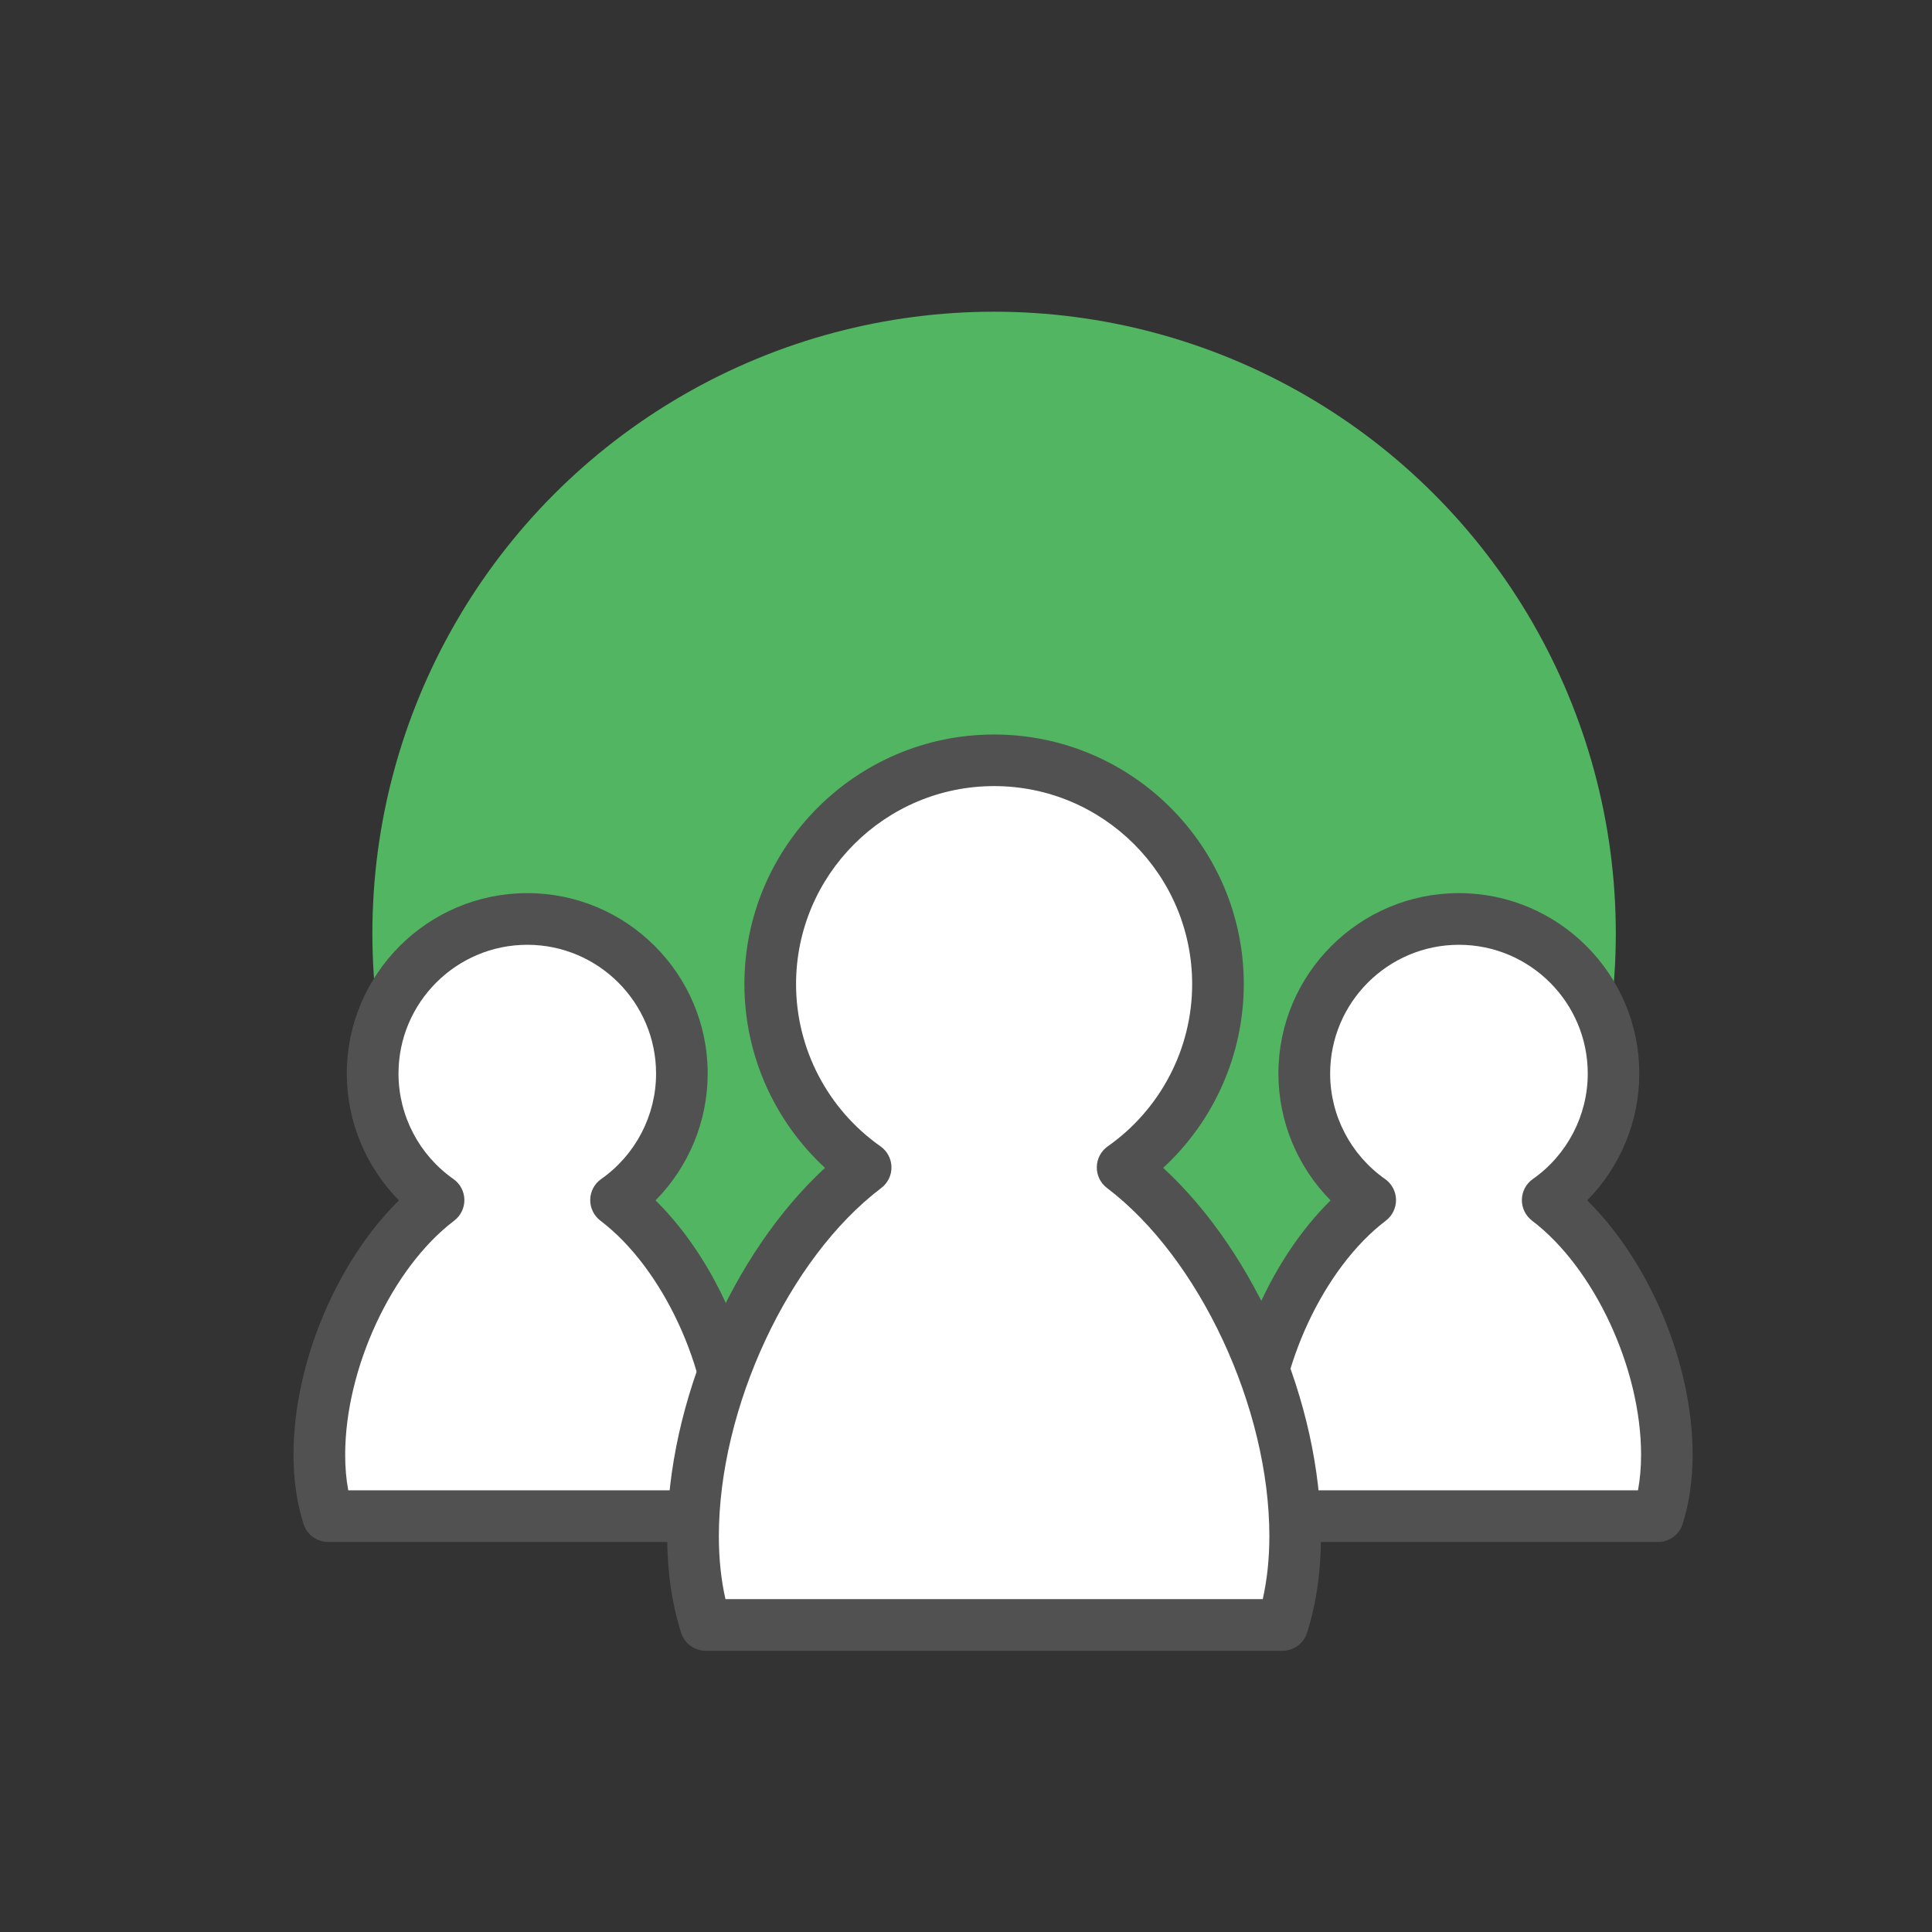
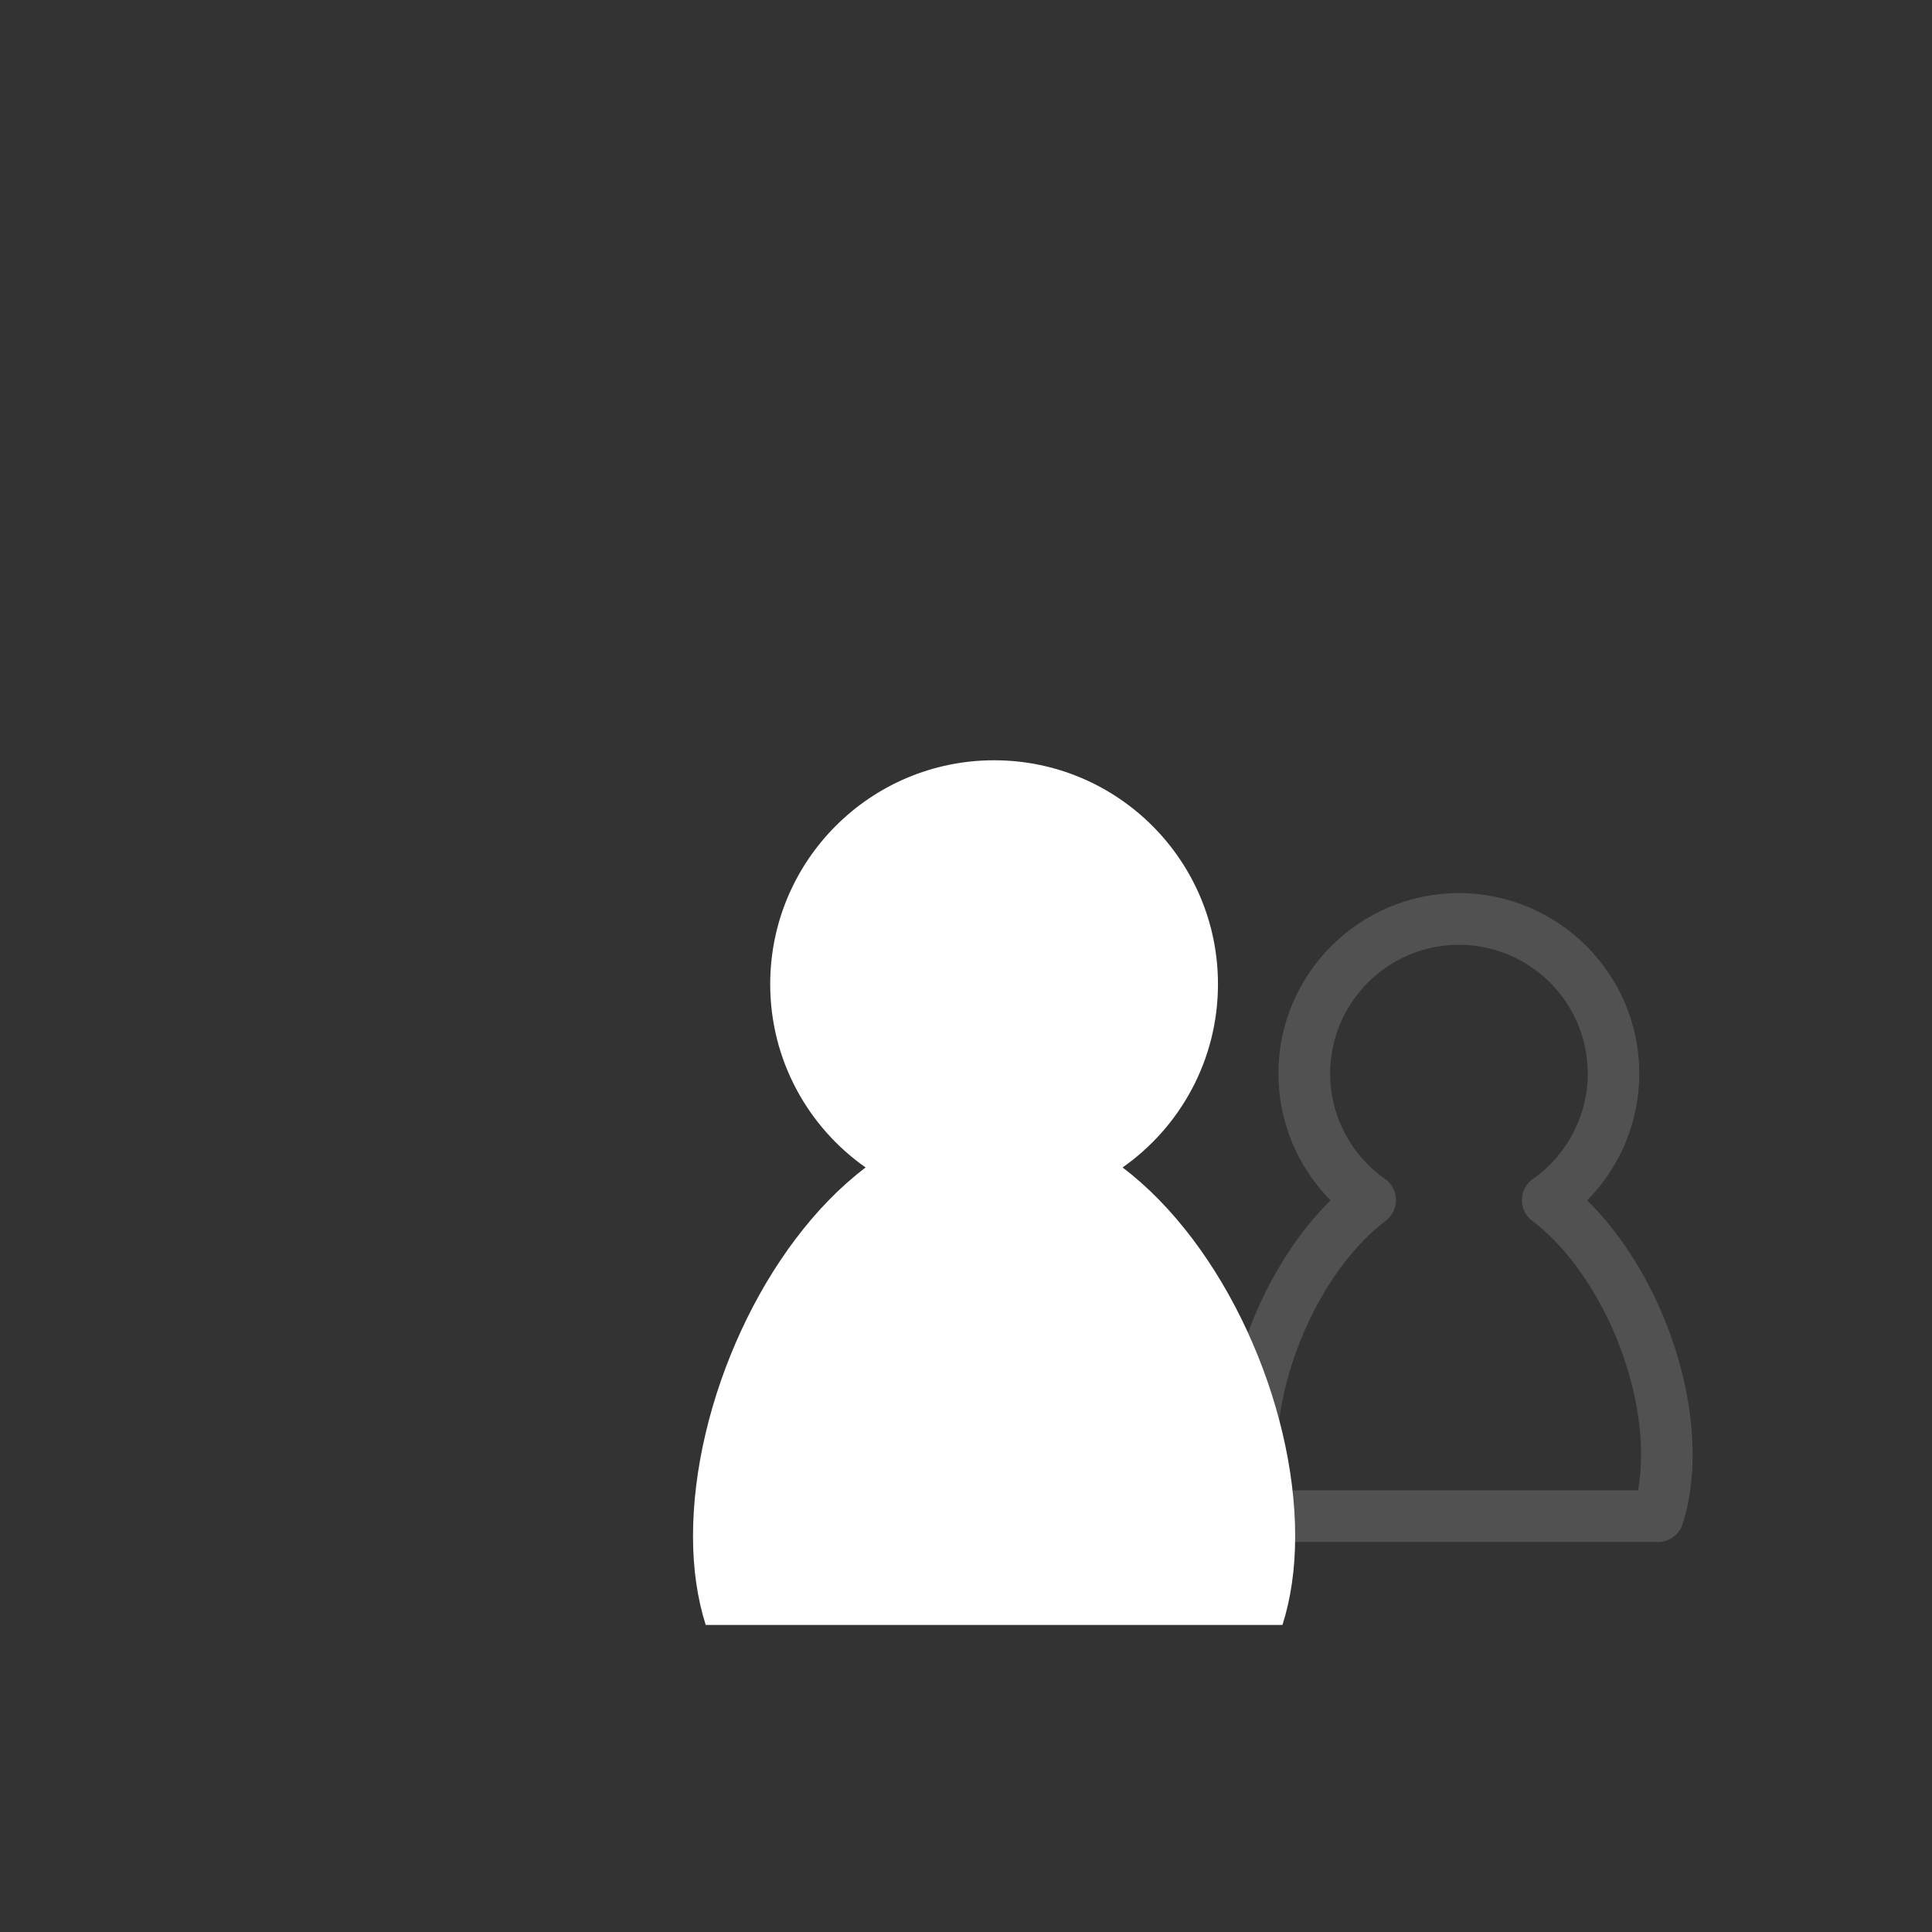
<svg xmlns="http://www.w3.org/2000/svg" version="1.1" id="레이어_1" x="0px" y="0px" width="50px" height="50px" viewBox="0 0 50 50" enable-background="new 0 0 50 50" xml:space="preserve">
  <rect x="0" y="0" width="50" height="50" fill="#333333" stroke="none" />
  <g>
    <g>
      <g>
-         <circle fill="#52B562" cx="25.727" cy="24.157" r="16.09" />
-       </g>
+         </g>
    </g>
    <g>
      <g>
-         <path fill="#FFFFFF" d="M32.375,37.65c0,0.597,0.081,1.123,0.228,1.587h10.31c0.146-0.464,0.227-0.99,0.227-1.587     c0-2.382-1.262-5.209-3.085-6.59c1.031-0.725,1.705-1.921,1.705-3.276c0-2.21-1.792-4.002-4.002-4.002s-4.002,1.792-4.002,4.002     c0,1.355,0.675,2.552,1.705,3.276C33.637,32.441,32.375,35.269,32.375,37.65z" />
-       </g>
+         </g>
      <g>
        <path fill="#525151" d="M42.912,39.906h-10.31c-0.291,0-0.549-0.189-0.637-0.467c-0.172-0.541-0.259-1.143-0.259-1.789     c0-2.364,1.116-4.997,2.729-6.584c-0.856-0.867-1.35-2.045-1.35-3.282c0-2.575,2.095-4.67,4.67-4.67s4.67,2.095,4.67,4.67     c0,1.237-0.493,2.415-1.349,3.282c1.613,1.587,2.729,4.22,2.729,6.584c0,0.646-0.087,1.248-0.258,1.789     C43.461,39.717,43.203,39.906,42.912,39.906z M33.124,38.569h9.267c0.053-0.286,0.08-0.594,0.08-0.919     c0-2.235-1.213-4.839-2.82-6.058c-0.17-0.129-0.269-0.331-0.265-0.545c0.004-0.213,0.109-0.412,0.284-0.534     c0.89-0.625,1.421-1.646,1.421-2.729c0-1.838-1.495-3.333-3.334-3.333c-1.838,0-3.333,1.495-3.333,3.333     c0,1.084,0.531,2.104,1.421,2.729c0.175,0.122,0.28,0.321,0.284,0.534c0.003,0.214-0.095,0.416-0.265,0.545     c-1.608,1.219-2.82,3.822-2.82,6.058C33.044,37.976,33.07,38.283,33.124,38.569z" />
      </g>
    </g>
    <g>
      <g>
-         <path fill="#FFFFFF" d="M19.028,37.65c0,0.597-0.08,1.123-0.227,1.587H8.492c-0.147-0.464-0.227-0.99-0.227-1.587     c0-2.382,1.261-5.209,3.085-6.59c-1.031-0.725-1.705-1.921-1.705-3.276c0-2.21,1.792-4.002,4.001-4.002     c2.21,0,4.002,1.792,4.002,4.002c0,1.355-0.674,2.552-1.705,3.276C17.766,32.441,19.028,35.269,19.028,37.65z" />
-       </g>
+         </g>
      <g>
-         <path fill="#525151" d="M18.801,39.906H8.492c-0.291,0-0.549-0.189-0.637-0.467c-0.172-0.541-0.259-1.143-0.259-1.789     c0-2.364,1.116-4.997,2.729-6.584c-0.856-0.867-1.35-2.045-1.35-3.282c0-2.575,2.095-4.67,4.67-4.67     c2.575,0,4.67,2.095,4.67,4.67c0,1.237-0.494,2.415-1.35,3.282c1.614,1.587,2.729,4.22,2.729,6.584     c0,0.646-0.087,1.248-0.259,1.789C19.35,39.717,19.092,39.906,18.801,39.906z M9.013,38.569h9.267     c0.053-0.286,0.08-0.594,0.08-0.919c0-2.235-1.212-4.839-2.82-6.058c-0.17-0.129-0.269-0.331-0.265-0.545     c0.004-0.213,0.109-0.412,0.284-0.534c0.89-0.625,1.42-1.646,1.42-2.729c0-1.838-1.495-3.333-3.333-3.333     c-1.838,0-3.333,1.495-3.333,3.333c0,1.084,0.531,2.104,1.421,2.729c0.175,0.122,0.28,0.321,0.284,0.534     c0.004,0.214-0.095,0.416-0.265,0.545c-1.608,1.219-2.82,3.822-2.82,6.058C8.933,37.976,8.959,38.283,9.013,38.569z" />
-       </g>
+         </g>
    </g>
    <g>
      <g>
        <path fill="#FFFFFF" d="M17.935,39.756c0,0.863,0.116,1.626,0.329,2.298H33.19c0.213-0.672,0.329-1.435,0.329-2.298     c0-3.448-1.827-7.542-4.467-9.542c1.492-1.048,2.469-2.781,2.469-4.744c0-3.2-2.595-5.794-5.794-5.794s-5.794,2.594-5.794,5.794     c0,1.962,0.976,3.696,2.469,4.744C19.762,32.214,17.935,36.308,17.935,39.756z" />
      </g>
      <g>
-         <path fill="#525151" d="M33.19,42.722H18.264c-0.291,0-0.549-0.188-0.637-0.467c-0.239-0.753-0.36-1.594-0.36-2.499     c0-3.458,1.683-7.318,4.084-9.532c-1.319-1.216-2.086-2.938-2.086-4.753c0-3.563,2.899-6.462,6.462-6.462     c3.564,0,6.462,2.899,6.462,6.462c0,1.815-0.768,3.538-2.086,4.753c2.401,2.214,4.084,6.074,4.084,9.532     c0,0.905-0.121,1.746-0.36,2.499C33.739,42.533,33.481,42.722,33.19,42.722z M18.775,41.385H32.68     c0.113-0.501,0.171-1.047,0.171-1.629c0-3.321-1.806-7.194-4.201-9.01c-0.171-0.129-0.269-0.331-0.265-0.544     c0.004-0.214,0.109-0.412,0.284-0.535c1.367-0.961,2.184-2.529,2.184-4.197c0-2.826-2.299-5.126-5.125-5.126     c-2.826,0-5.126,2.3-5.126,5.126c0,1.667,0.817,3.236,2.185,4.197c0.175,0.123,0.28,0.321,0.284,0.535     c0.004,0.213-0.094,0.415-0.265,0.544c-2.396,1.815-4.202,5.688-4.202,9.01C18.604,40.338,18.661,40.884,18.775,41.385z" />
-       </g>
+         </g>
    </g>
  </g>
</svg>